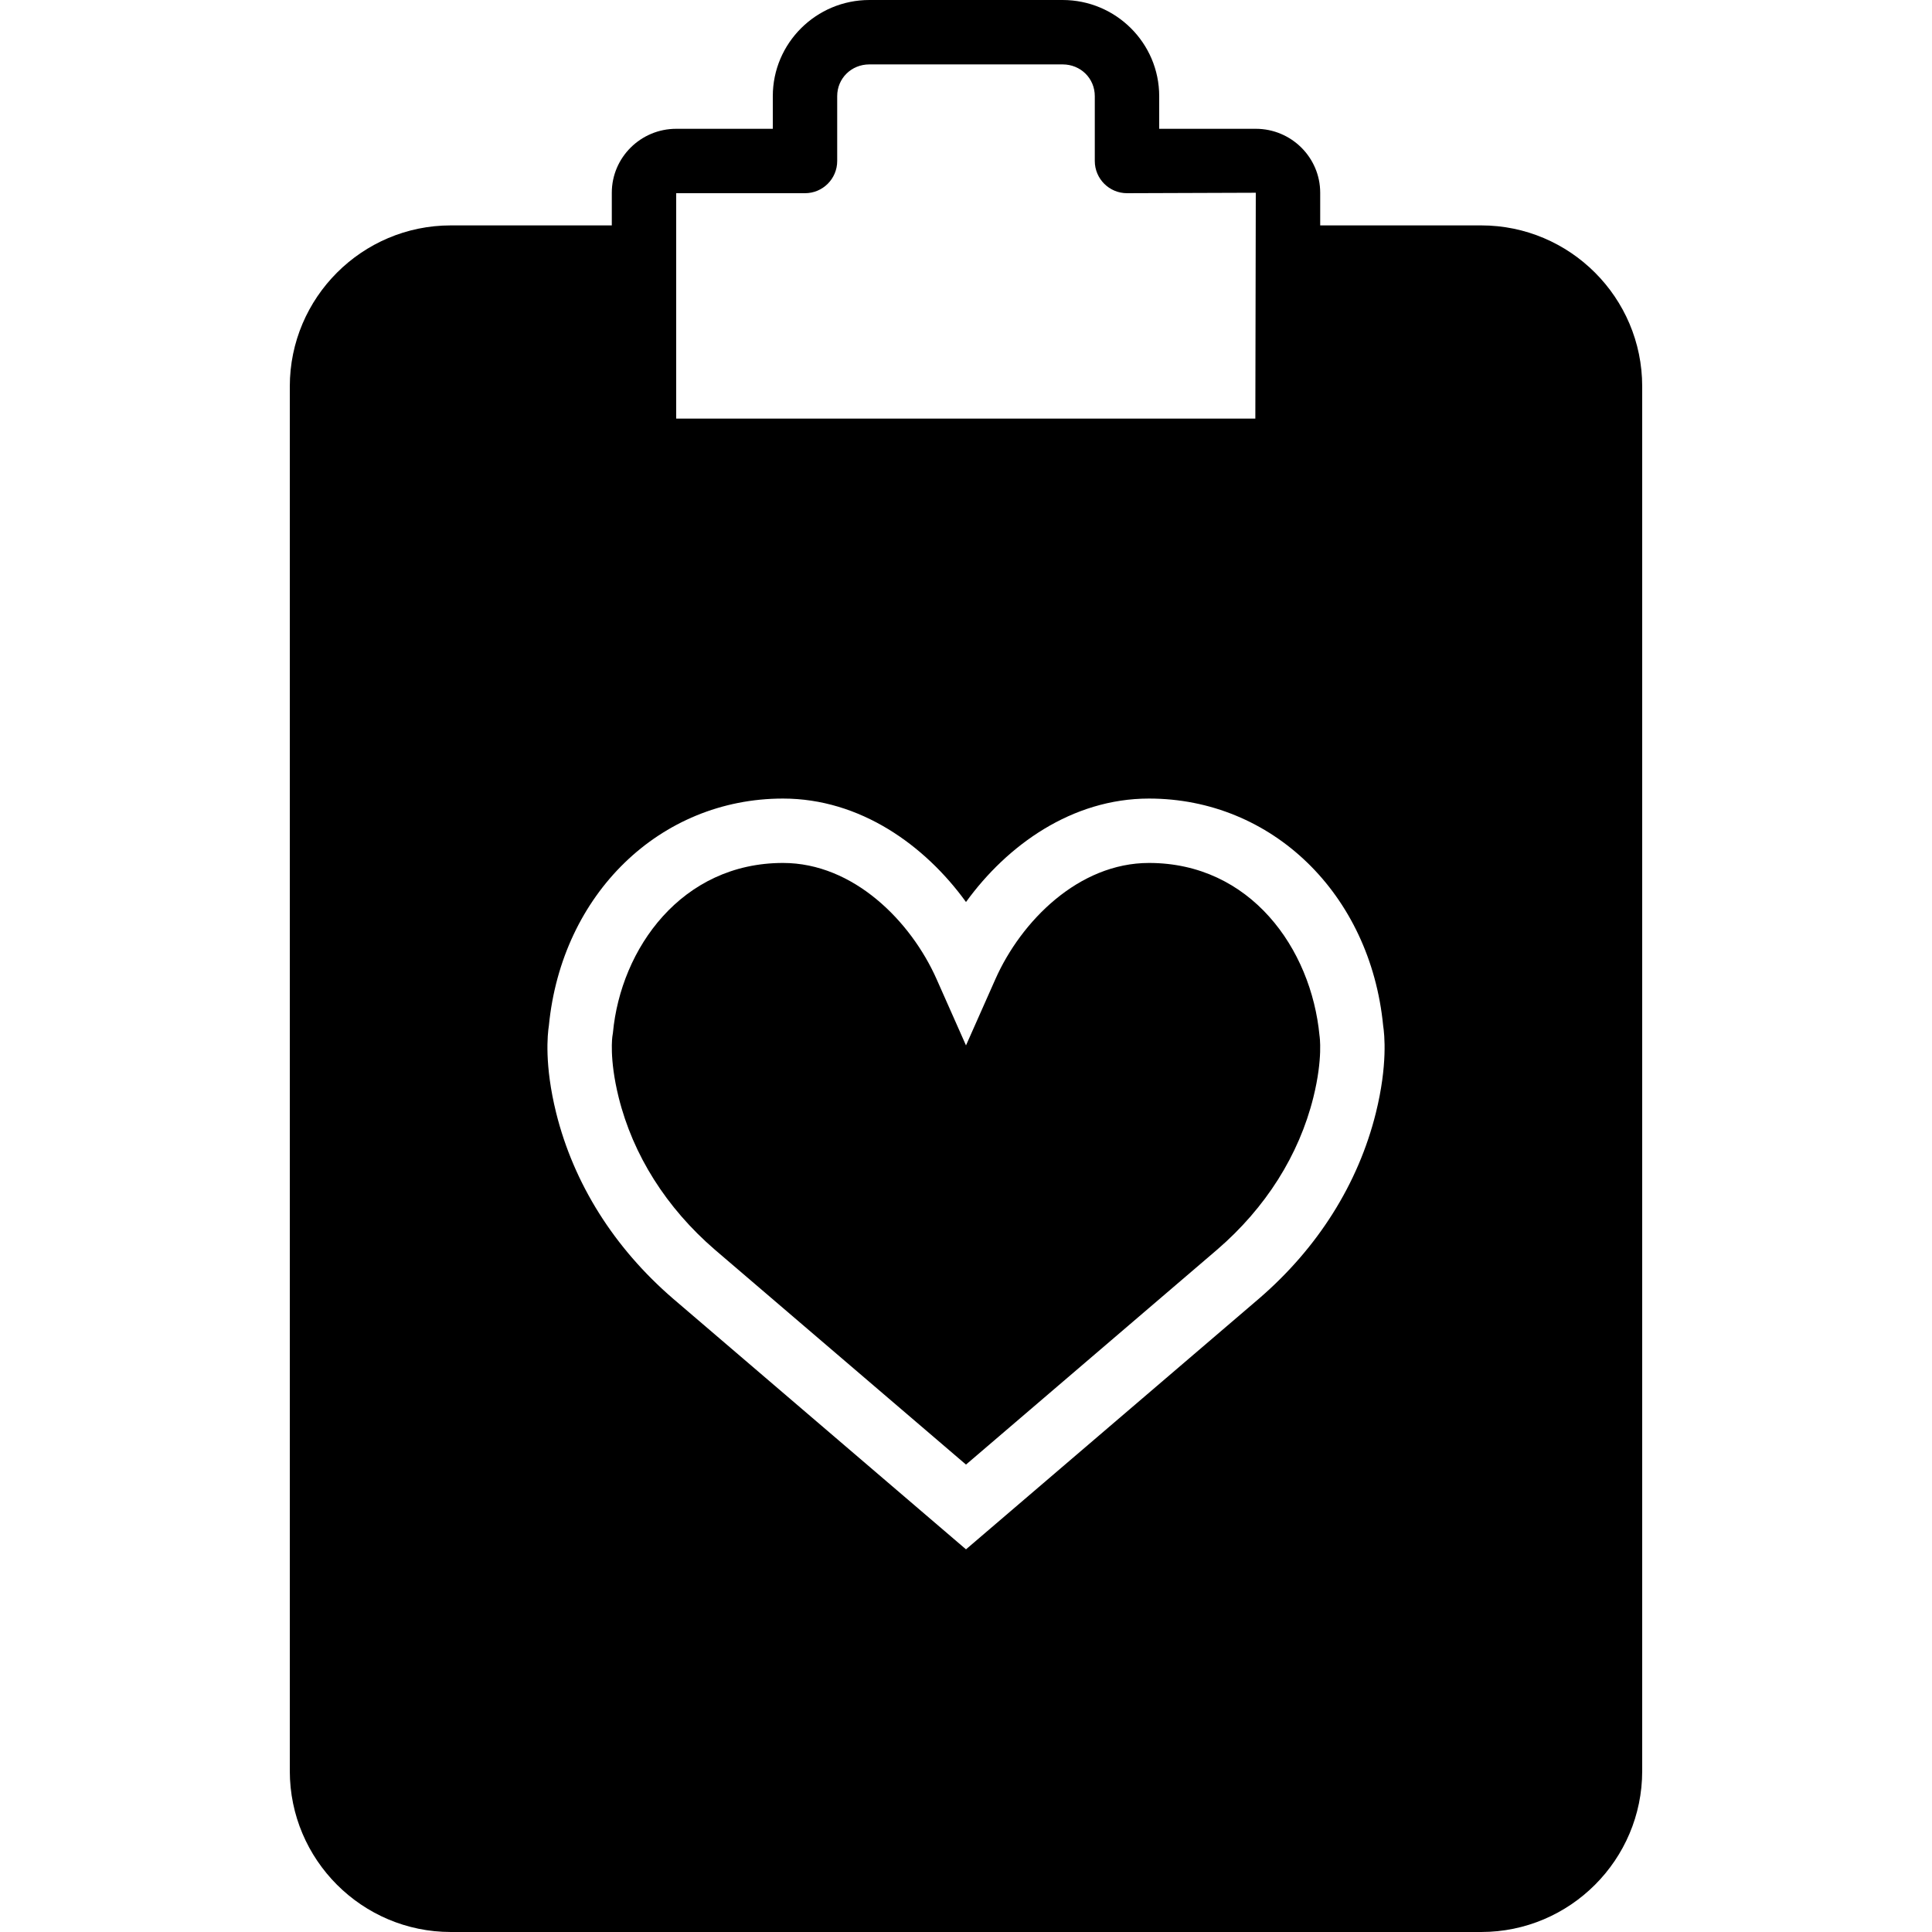
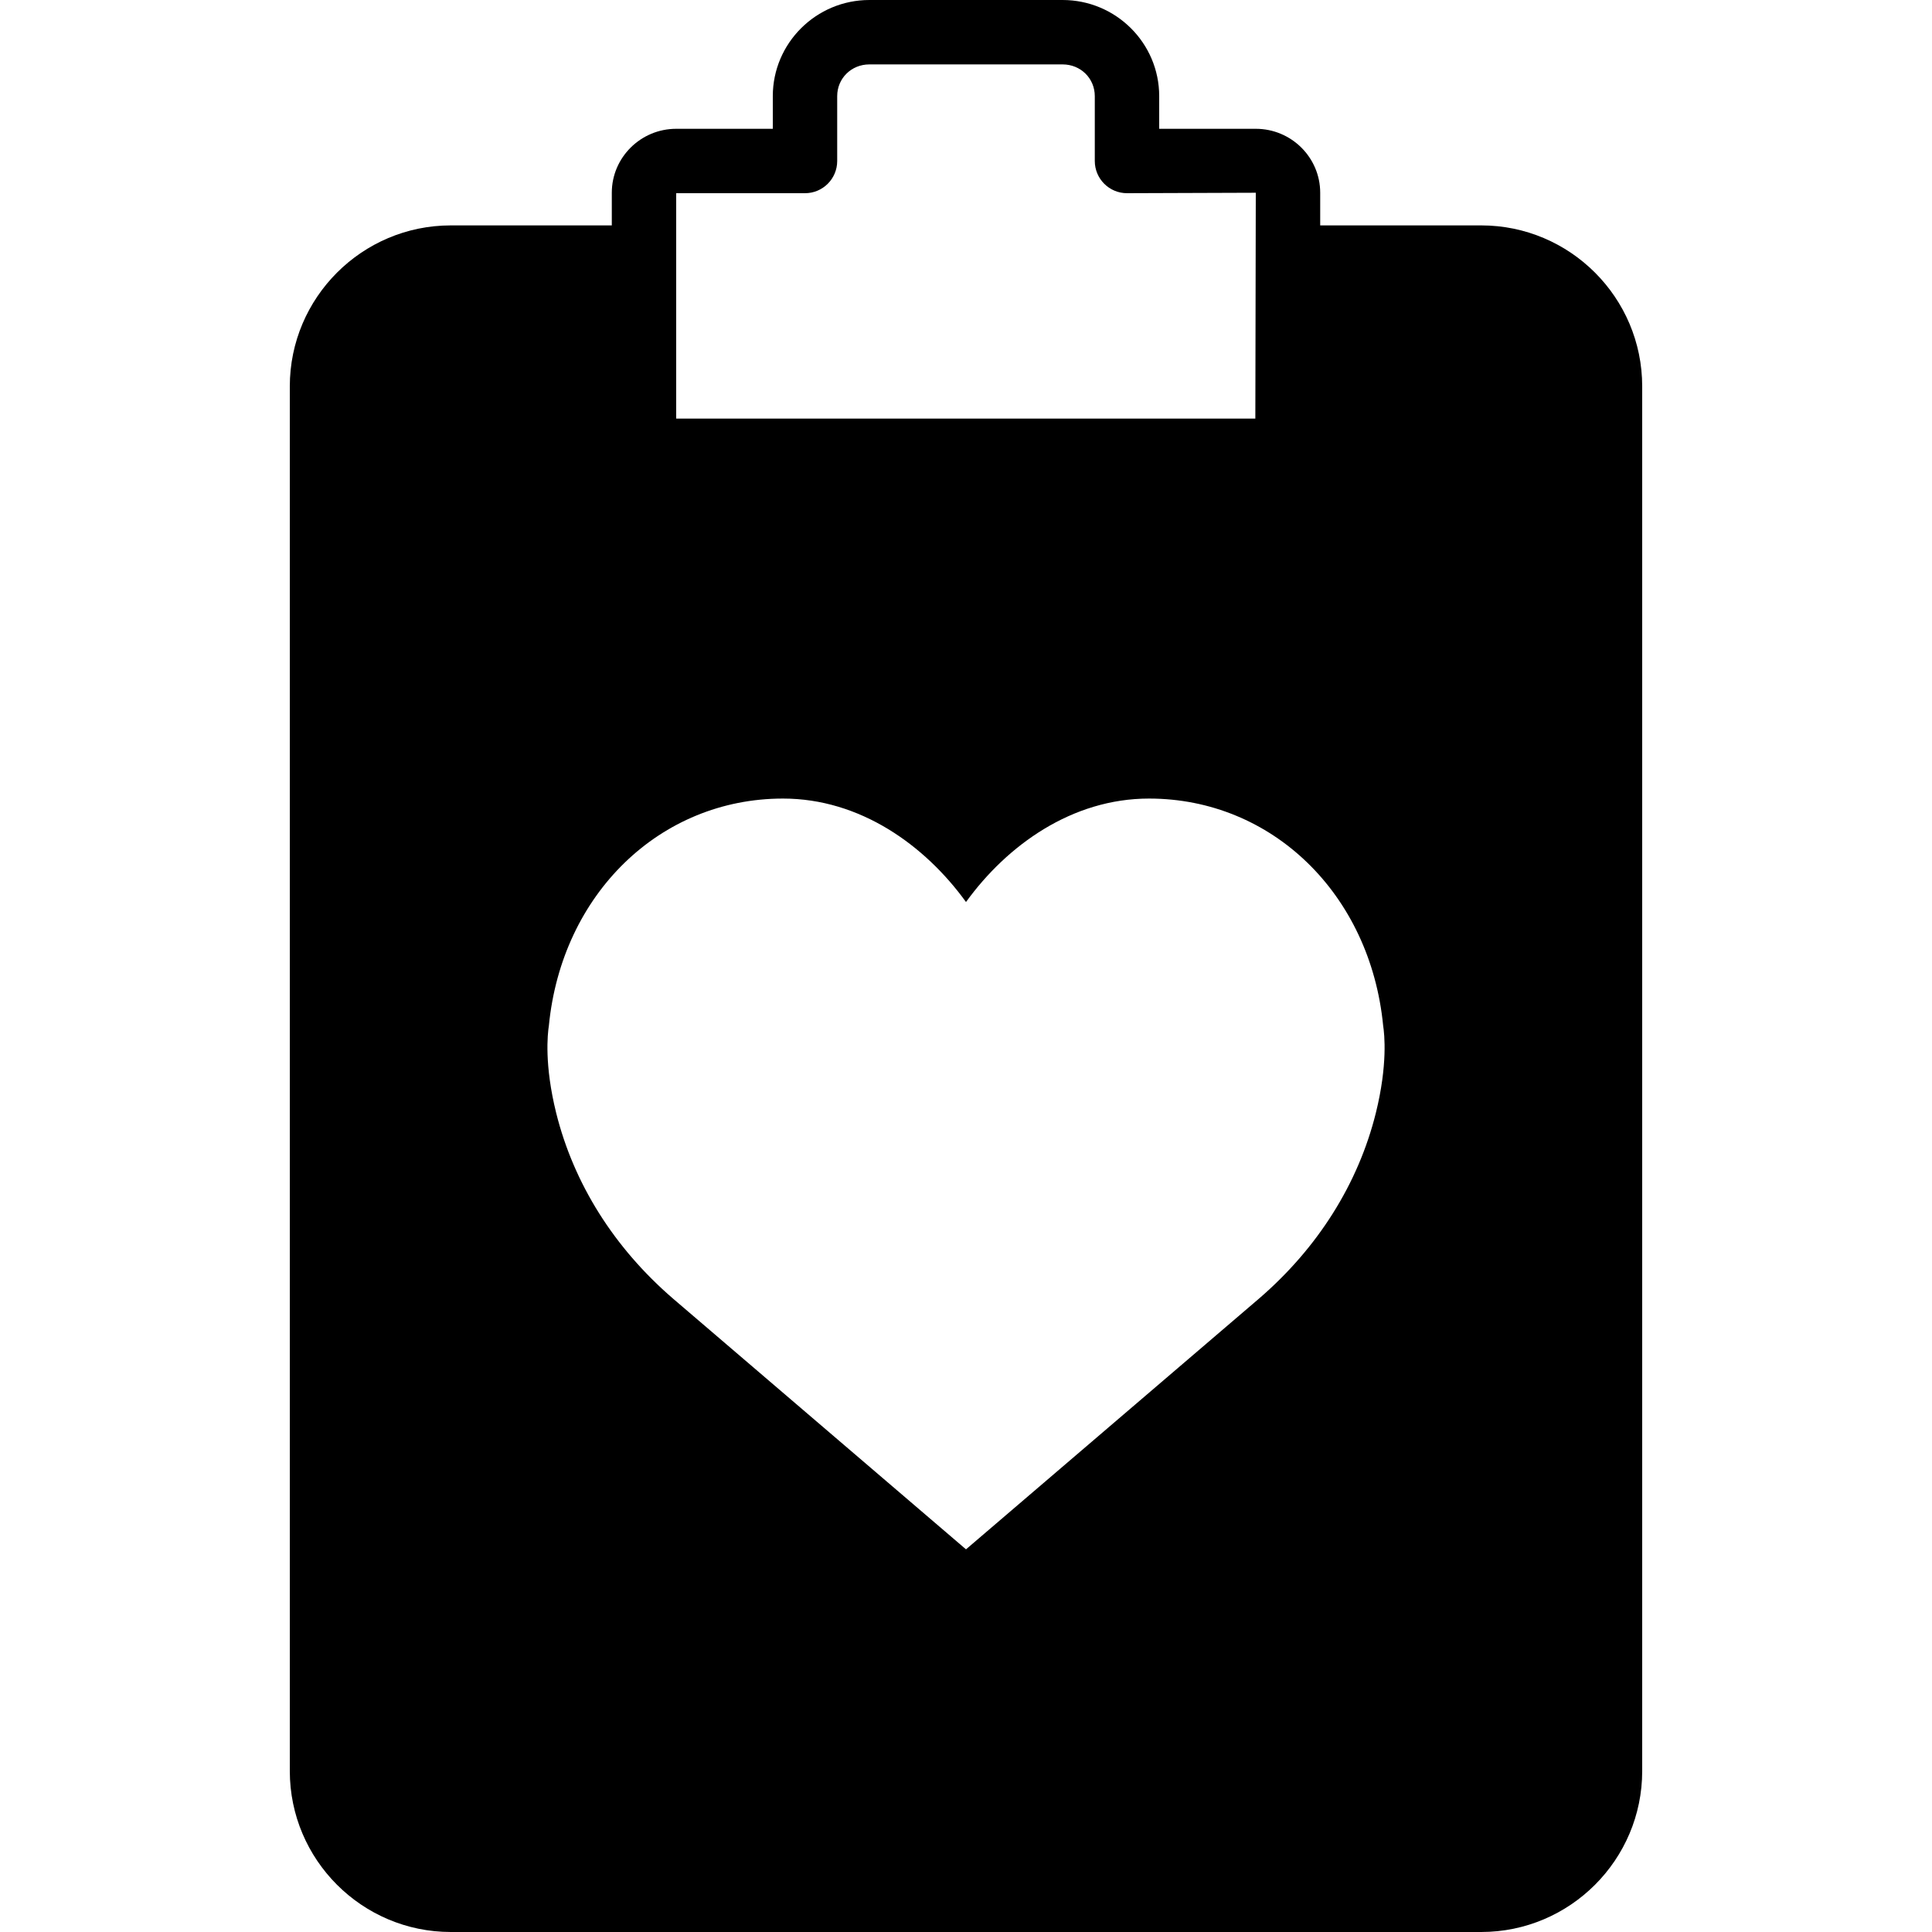
<svg xmlns="http://www.w3.org/2000/svg" fill="#000000" height="800px" width="800px" version="1.1" id="Layer_1" viewBox="0 0 503.607 503.607" xml:space="preserve">
  <g transform="translate(-1)">
    <g>
      <g>
        <path d="M387.098,58.754h-41.967v-8.511c0-9.191-7.529-16.669-16.787-16.669h-25.18v-8.511C303.164,11.239,291.875,0,277.984,0     h-50.361c-13.883,0-25.18,11.239-25.18,25.063v8.511h-25.18c-9.25,0-16.787,7.479-16.787,16.669v8.511h-41.967     c-23.132,0-41.967,18.826-41.967,41.967v360.918c0,23.141,18.835,41.967,41.967,41.967h268.59     c23.141,0,41.967-18.826,41.967-41.967V100.721C429.066,77.581,410.239,58.754,387.098,58.754z M177.262,67.148V50.361h33.574     c4.642,0,8.393-3.76,8.393-8.393V25.063c0-4.642,3.693-8.276,8.393-8.276h50.361c4.709,0,8.393,3.634,8.393,8.276v16.904     c0,4.633,3.76,8.393,8.393,8.393l33.574-0.117l-0.118,58.872H177.262V67.148z M359.643,290.086     c-4.583,18.457-15.117,35.194-30.46,48.413l-76.38,65.36l-76.355-65.343c-15.368-13.245-25.894-29.981-30.477-48.43     c-3.097-12.506-2.249-20.497-1.897-22.738c3.349-34.321,28.966-59.191,61.029-59.191c20.102,0,36.99,12.162,47.7,26.968     c10.718-14.806,27.606-26.968,47.708-26.968c32.063,0,57.68,24.87,61.029,59.191     C361.893,269.589,362.741,277.588,359.643,290.086z" />
-         <path d="M300.512,224.943c-18.373,0-33.347,15.201-40.037,30.267l-7.672,17.291l-7.672-17.291     c-6.69-15.066-21.655-30.267-40.028-30.267c-26.406,0-42.286,22.276-44.334,44.284l-0.134,0.89v-0.008     c0,0-0.898,5.741,1.628,15.931c3.743,15.058,12.422,28.798,25.113,39.743l65.427,55.984l65.444-56.009     c12.674-10.911,21.361-24.652,25.105-39.718c2.543-10.248,1.62-15.998,1.603-16.057     C342.799,247.219,326.918,224.943,300.512,224.943z" />
      </g>
    </g>
  </g>
</svg>